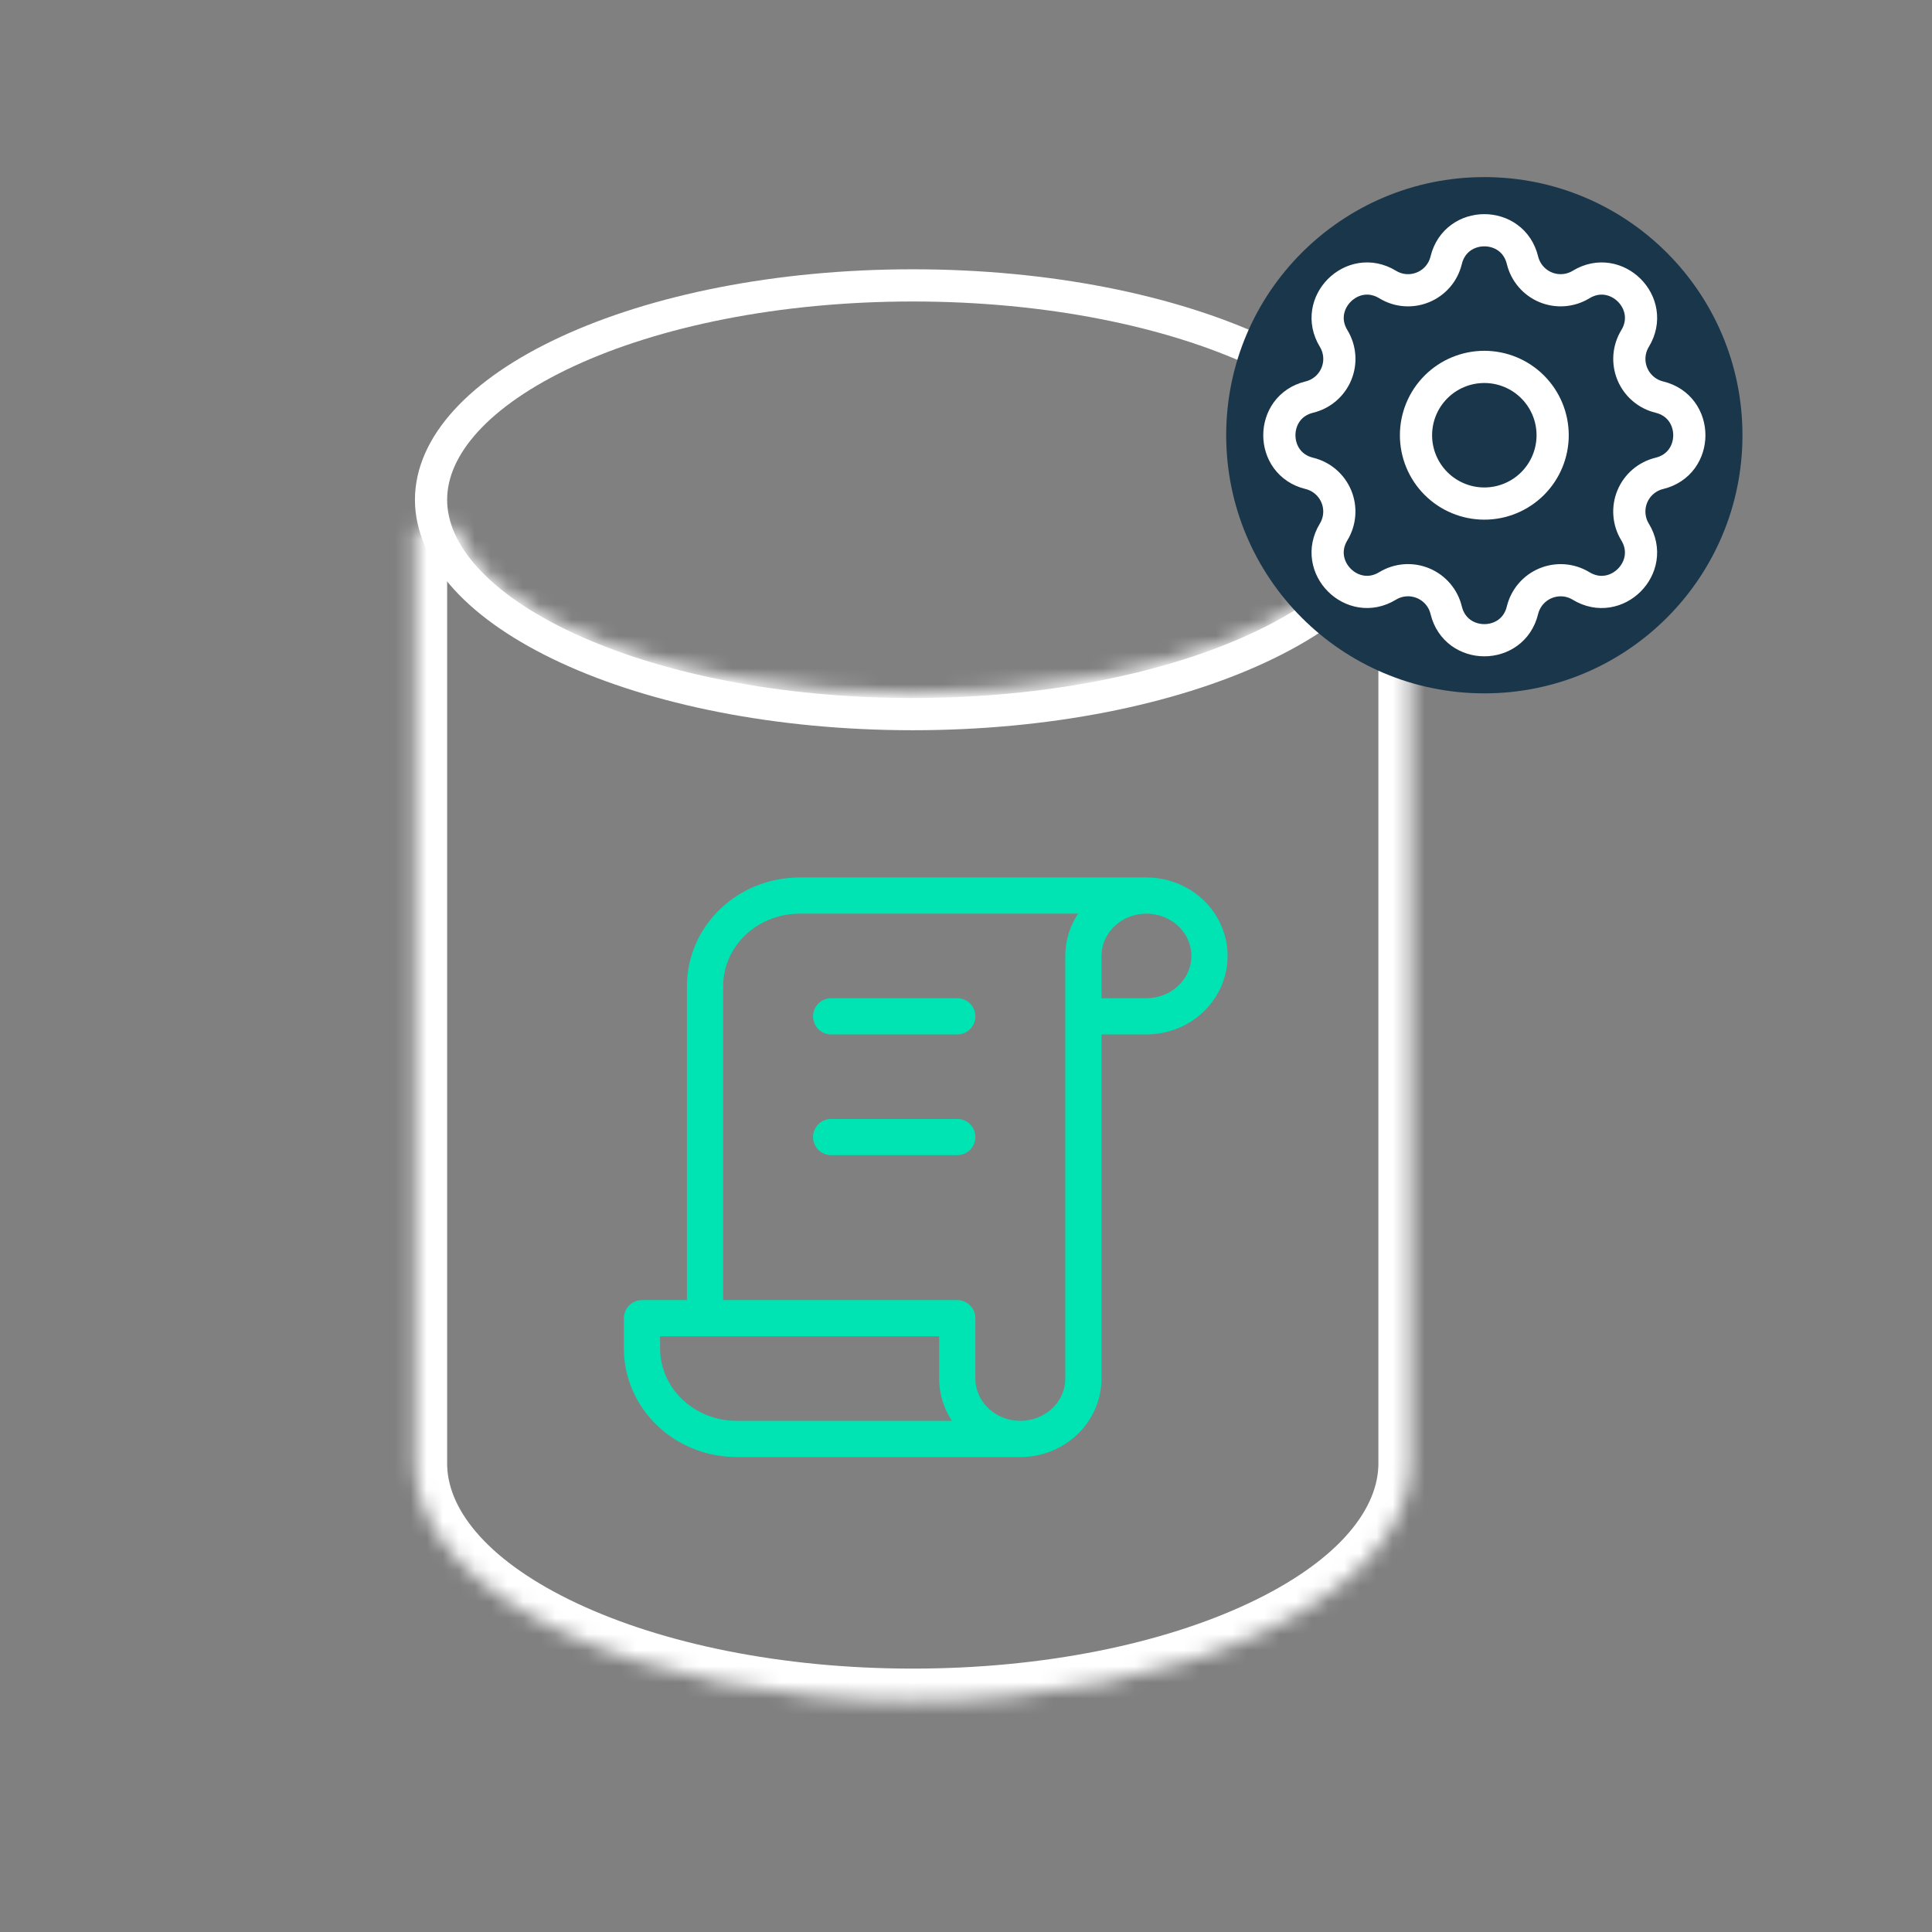
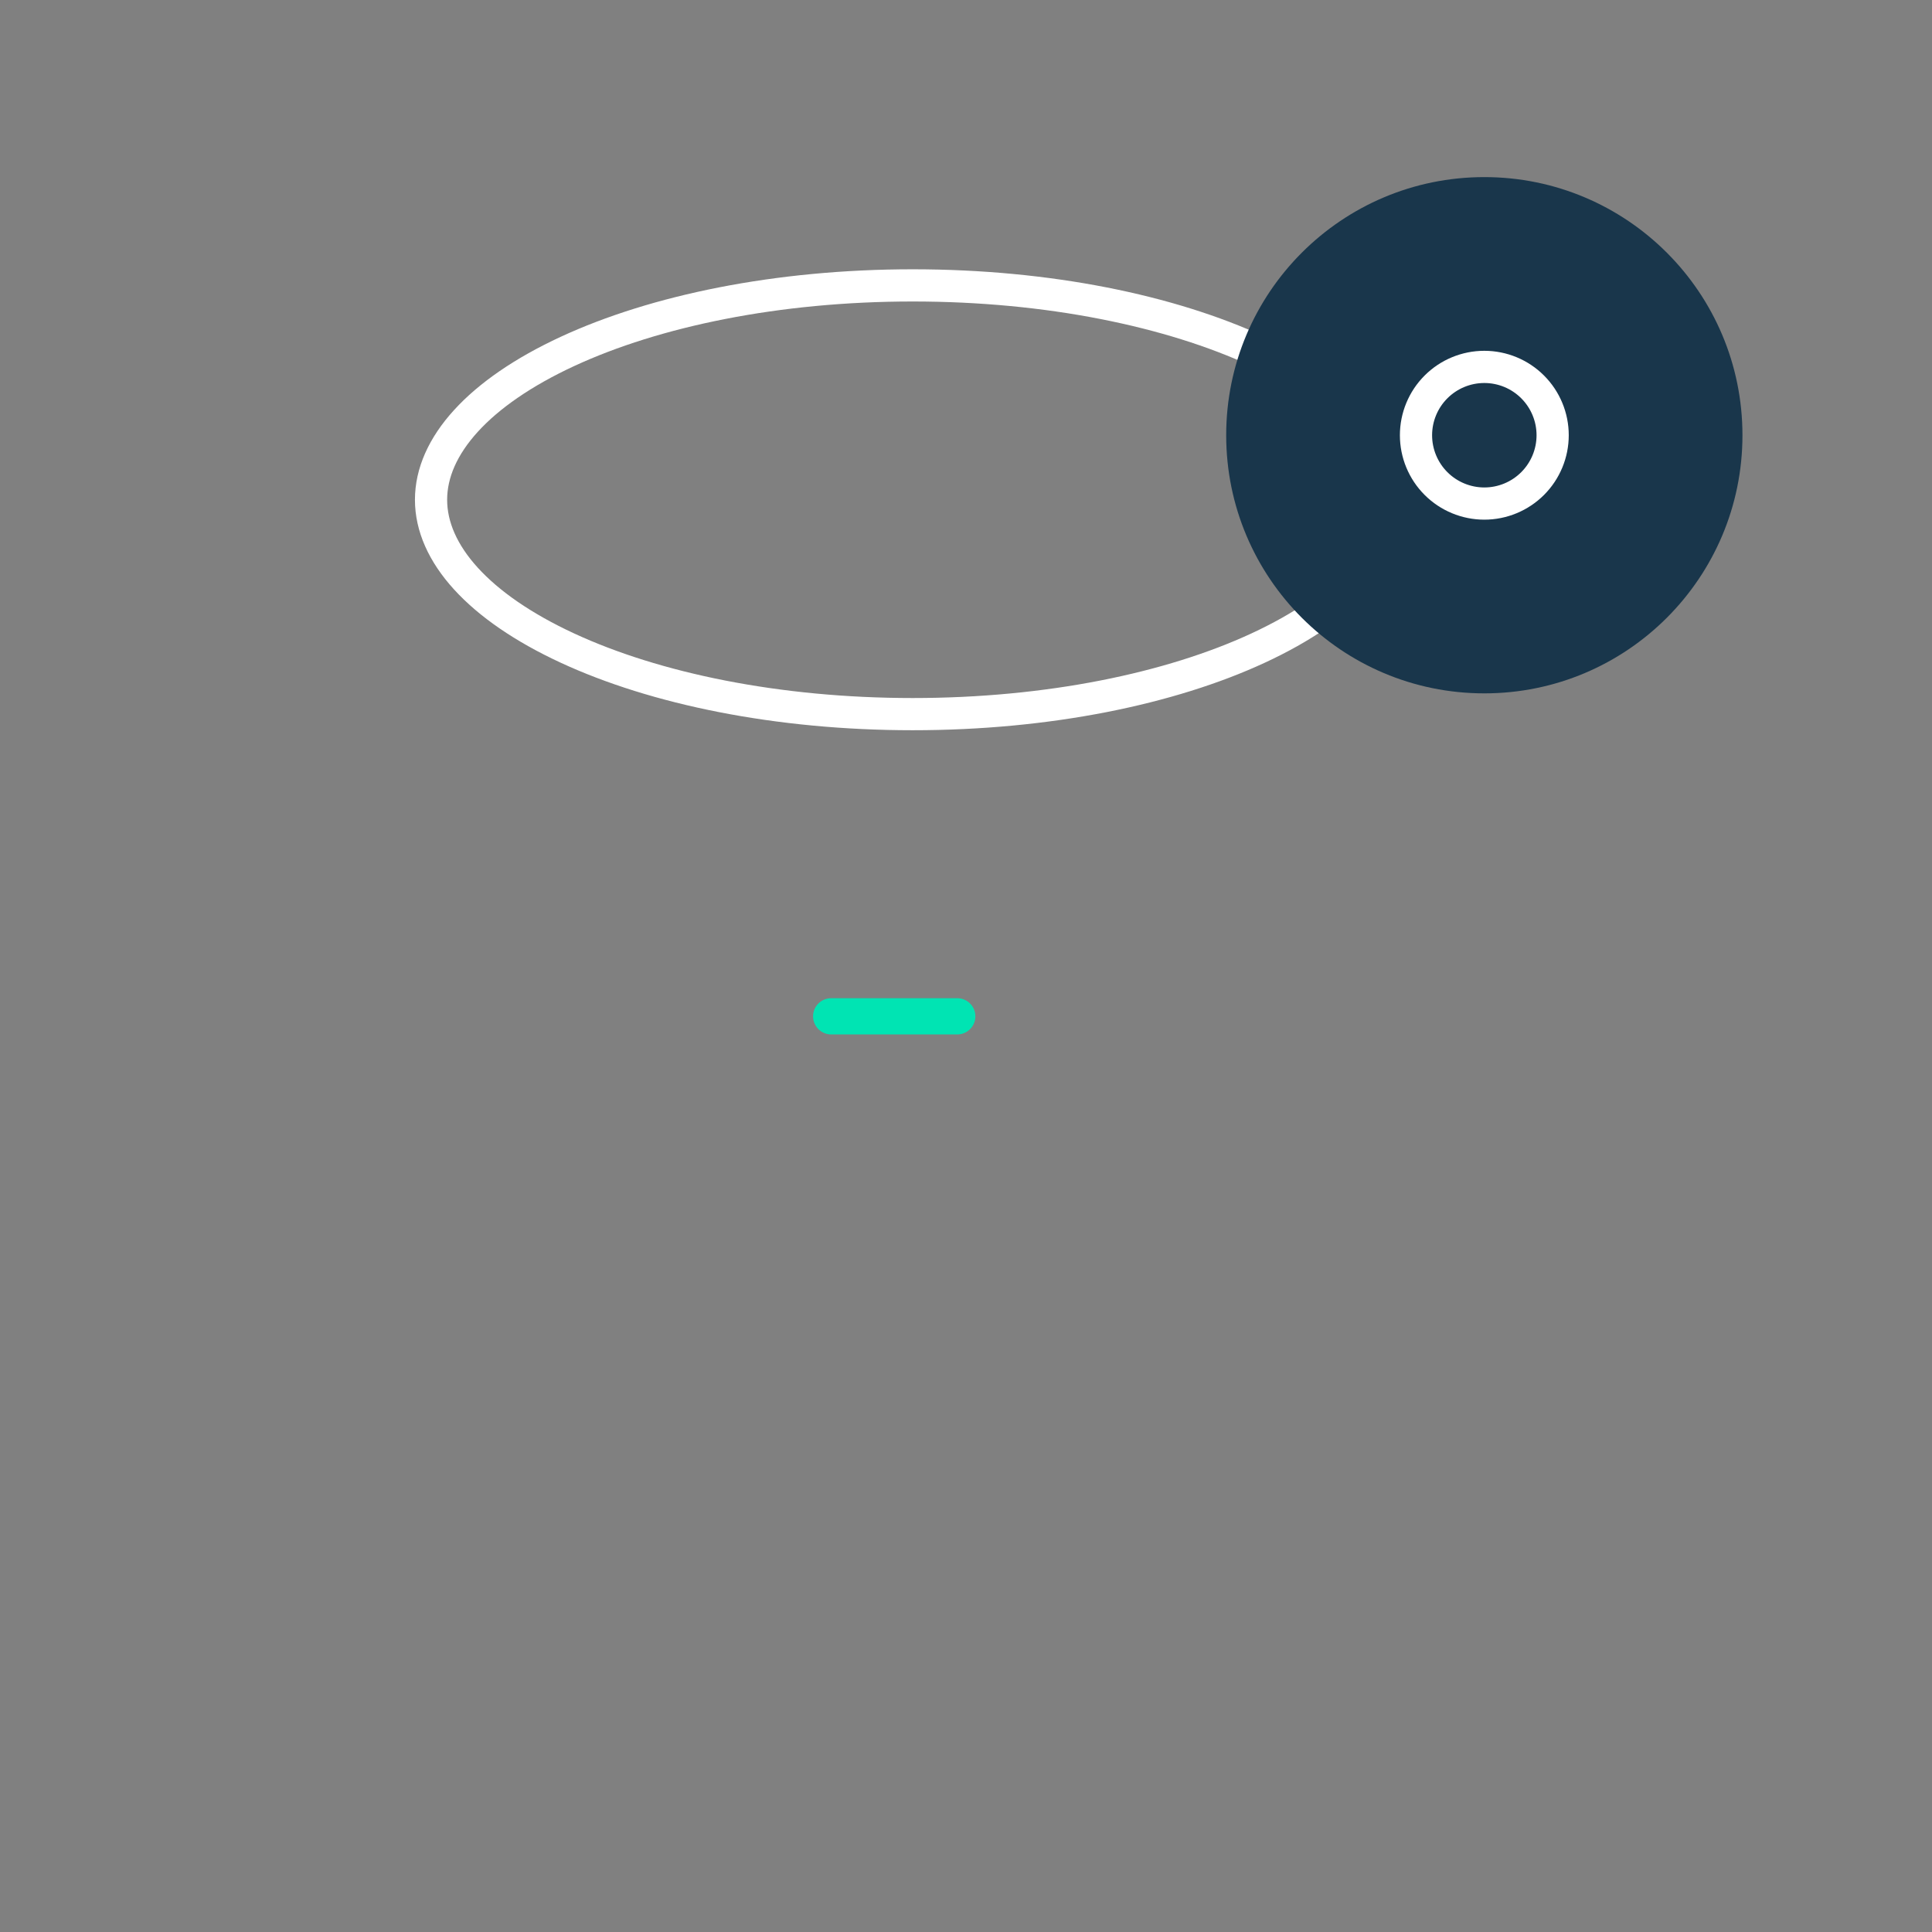
<svg xmlns="http://www.w3.org/2000/svg" width="120" height="120" viewBox="0 0 120 120" fill="none">
  <rect x="0" y="0" width="120" height="120" fill="#808080" stroke="none" />
  <mask id="path-1-inside-1_4323_2104" fill="white">
    <path fill-rule="evenodd" clip-rule="evenodd" d="M28.353 32.759H25.773V91.164H25.778C26.081 99.183 39.806 105.64 56.693 105.64C73.58 105.64 87.305 99.183 87.609 91.164H87.614V90.951L87.614 90.893L87.614 90.836V32.759H85.034C83.05 38.586 71.117 43.066 56.694 43.066C42.27 43.066 30.338 38.586 28.353 32.759Z" />
  </mask>
-   <path d="M28.353 32.759L30.247 32.114L29.785 30.759H28.353V32.759ZM25.773 32.759V30.759H23.773V32.759H25.773ZM25.773 91.164H23.773V93.164H25.773V91.164ZM25.778 91.164L27.776 91.089L27.704 89.164H25.778V91.164ZM87.609 91.164V89.164H85.683L85.61 91.089L87.609 91.164ZM87.614 91.164V93.164H89.614V91.164H87.614ZM87.614 90.951L85.614 90.942V90.951H87.614ZM87.614 90.893L89.614 90.901L89.614 90.893L89.614 90.885L87.614 90.893ZM87.614 90.836L85.614 90.836L85.614 90.844L87.614 90.836ZM87.614 32.759H89.614V30.759H87.614V32.759ZM85.034 32.759V30.759H83.602L83.141 32.114L85.034 32.759ZM28.353 30.759H25.773V34.759H28.353V30.759ZM23.773 32.759V91.164H27.773V32.759H23.773ZM25.773 93.164H25.778V89.164H25.773V93.164ZM23.779 91.24C23.975 96.425 28.414 100.522 34.168 103.22C40.066 105.986 48.021 107.64 56.693 107.64V103.64C48.479 103.64 41.127 102.066 35.866 99.598C30.459 97.064 27.884 93.922 27.776 91.089L23.779 91.24ZM56.693 107.64C65.366 107.64 73.32 105.986 79.219 103.22C84.973 100.522 89.411 96.425 89.607 91.24L85.61 91.089C85.503 93.922 82.927 97.064 77.521 99.598C72.259 102.066 64.908 103.64 56.693 103.64V107.64ZM87.609 93.164H87.614V89.164H87.609V93.164ZM89.614 91.164V90.951H85.614V91.164H89.614ZM89.614 90.958L89.614 90.901L85.614 90.885L85.614 90.942L89.614 90.958ZM89.614 90.885L89.614 90.828L85.614 90.844L85.614 90.901L89.614 90.885ZM89.614 90.836V32.759H85.614V90.836H89.614ZM87.614 30.759H85.034V34.759H87.614V30.759ZM83.141 32.114C82.815 33.071 82.015 34.145 80.583 35.238C79.162 36.323 77.227 37.344 74.839 38.22C70.066 39.973 63.717 41.066 56.694 41.066V45.066C64.094 45.066 70.923 43.919 76.218 41.975C78.865 41.003 81.185 39.811 83.011 38.417C84.825 37.032 86.261 35.36 86.927 33.404L83.141 32.114ZM56.694 41.066C49.67 41.066 43.322 39.973 38.548 38.22C36.161 37.344 34.225 36.323 32.804 35.238C31.373 34.145 30.573 33.071 30.247 32.114L26.46 33.404C27.126 35.36 28.562 37.032 30.377 38.417C32.202 39.811 34.523 41.003 37.17 41.975C42.465 43.919 49.294 45.066 56.694 45.066V41.066Z" fill="white" mask="url(#path-1-inside-1_4323_2104)" />
  <path d="M86.614 31.041C86.614 34.371 83.657 37.7 78.137 40.256C72.701 42.773 65.12 44.356 56.693 44.356C48.266 44.356 40.685 42.773 35.249 40.256C29.729 37.7 26.773 34.371 26.773 31.041C26.773 27.712 29.729 24.382 35.249 21.826C40.685 19.309 48.266 17.726 56.693 17.726C65.12 17.726 72.701 19.309 78.137 21.826C83.657 24.382 86.614 27.712 86.614 31.041Z" stroke="white" stroke-width="2" />
  <circle cx="92.194" cy="27.033" r="16.033" fill="#19364B" />
-   <path d="M89.825 16.164C90.428 13.68 93.962 13.68 94.564 16.164C94.655 16.537 94.832 16.884 95.082 17.175C95.332 17.467 95.647 17.696 96.001 17.843C96.356 17.99 96.74 18.051 97.123 18.021C97.506 17.991 97.876 17.872 98.204 17.672C100.387 16.342 102.887 18.84 101.557 21.025C101.358 21.352 101.238 21.723 101.208 22.105C101.179 22.488 101.24 22.872 101.387 23.227C101.534 23.581 101.762 23.896 102.053 24.145C102.345 24.395 102.691 24.573 103.064 24.663C105.548 25.266 105.548 28.8 103.064 29.402C102.691 29.493 102.344 29.67 102.052 29.92C101.761 30.169 101.532 30.484 101.385 30.839C101.238 31.194 101.177 31.578 101.207 31.961C101.236 32.344 101.356 32.714 101.556 33.042C102.886 35.225 100.387 37.725 98.203 36.395C97.875 36.195 97.505 36.076 97.123 36.046C96.74 36.017 96.356 36.078 96.001 36.225C95.647 36.371 95.332 36.6 95.082 36.891C94.832 37.183 94.655 37.529 94.564 37.902C93.962 40.386 90.428 40.386 89.825 37.902C89.735 37.529 89.558 37.182 89.308 36.89C89.058 36.598 88.743 36.37 88.388 36.223C88.034 36.076 87.649 36.015 87.266 36.044C86.884 36.074 86.513 36.194 86.185 36.394C84.003 37.723 81.503 35.225 82.833 33.041C83.032 32.713 83.152 32.343 83.181 31.96C83.211 31.578 83.15 31.194 83.003 30.839C82.856 30.485 82.628 30.17 82.337 29.92C82.045 29.67 81.699 29.493 81.326 29.402C78.842 28.8 78.842 25.266 81.326 24.663C81.699 24.573 82.046 24.395 82.338 24.146C82.629 23.896 82.858 23.581 83.005 23.226C83.152 22.872 83.213 22.487 83.183 22.104C83.154 21.721 83.034 21.351 82.834 21.023C81.504 18.84 84.003 16.341 86.187 17.671C87.602 18.531 89.435 17.77 89.825 16.164Z" stroke="white" stroke-width="2" stroke-linecap="round" stroke-linejoin="round" />
  <path d="M87.95 27.033C87.95 28.158 88.397 29.238 89.193 30.034C89.989 30.829 91.069 31.277 92.194 31.277C93.32 31.277 94.399 30.829 95.195 30.034C95.991 29.238 96.438 28.158 96.438 27.033C96.438 25.907 95.991 24.828 95.195 24.032C94.399 23.236 93.32 22.789 92.194 22.789C91.069 22.789 89.989 23.236 89.193 24.032C88.397 24.828 87.95 25.907 87.95 27.033Z" stroke="white" stroke-width="2" stroke-linecap="round" stroke-linejoin="round" />
-   <path d="M63.375 89.375H45.75C44.192 89.375 42.697 88.782 41.596 87.728C40.494 86.673 39.875 85.242 39.875 83.75V81.875H59.458V85.625C59.458 86.62 59.871 87.573 60.605 88.277C61.34 88.98 62.336 89.375 63.375 89.375ZM63.375 89.375C64.414 89.375 65.41 88.98 66.144 88.277C66.879 87.573 67.292 86.62 67.292 85.625V59.375C67.292 58.633 67.521 57.908 67.952 57.292C68.382 56.675 68.994 56.194 69.71 55.91C70.425 55.627 71.213 55.552 71.972 55.697C72.732 55.842 73.43 56.199 73.978 56.723C74.526 57.248 74.899 57.916 75.05 58.643C75.201 59.371 75.123 60.125 74.827 60.81C74.53 61.495 74.028 62.081 73.384 62.493C72.74 62.905 71.983 63.125 71.208 63.125H67.292M71.208 55.625H49.667C48.108 55.625 46.614 56.218 45.512 57.273C44.411 58.327 43.792 59.758 43.792 61.25V81.875" stroke="#00E4B3" stroke-width="2.25" stroke-linecap="round" stroke-linejoin="round" />
  <path d="M51.625 63.125H59.458" stroke="#00E4B3" stroke-width="2.25" stroke-linecap="round" stroke-linejoin="round" />
-   <path d="M51.625 70.625H59.458" stroke="#00E4B3" stroke-width="2.25" stroke-linecap="round" stroke-linejoin="round" />
</svg>